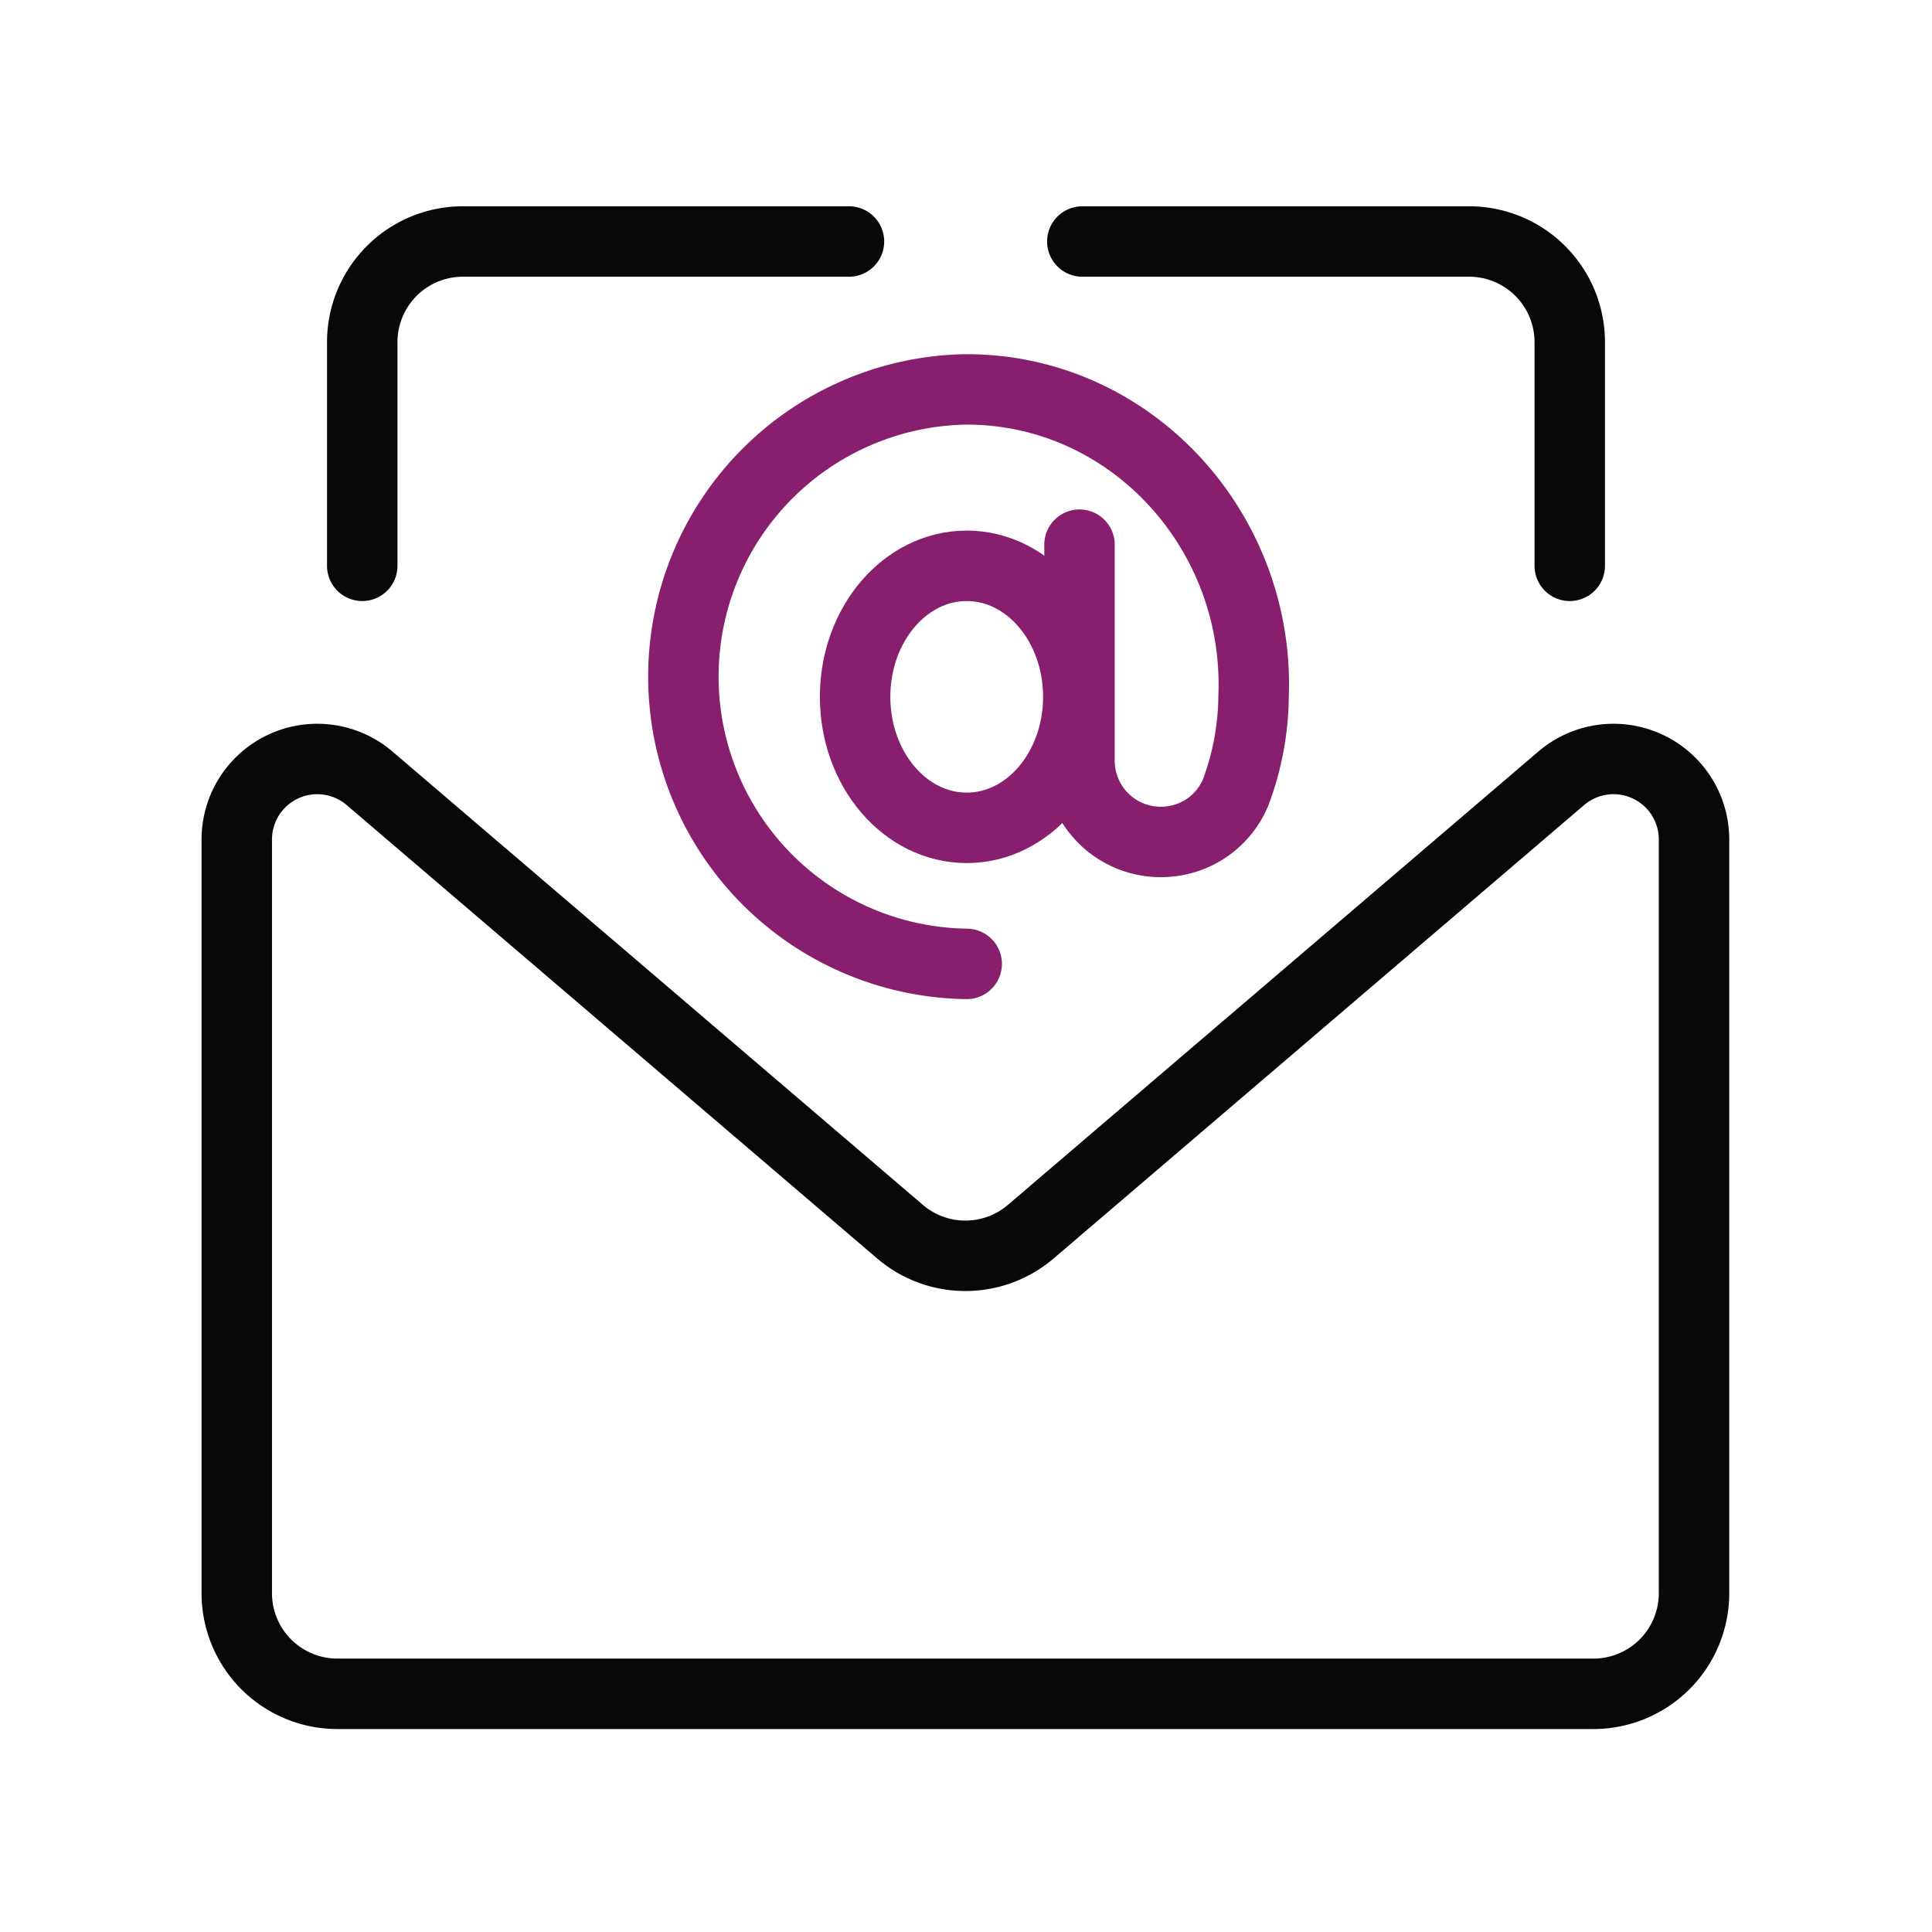
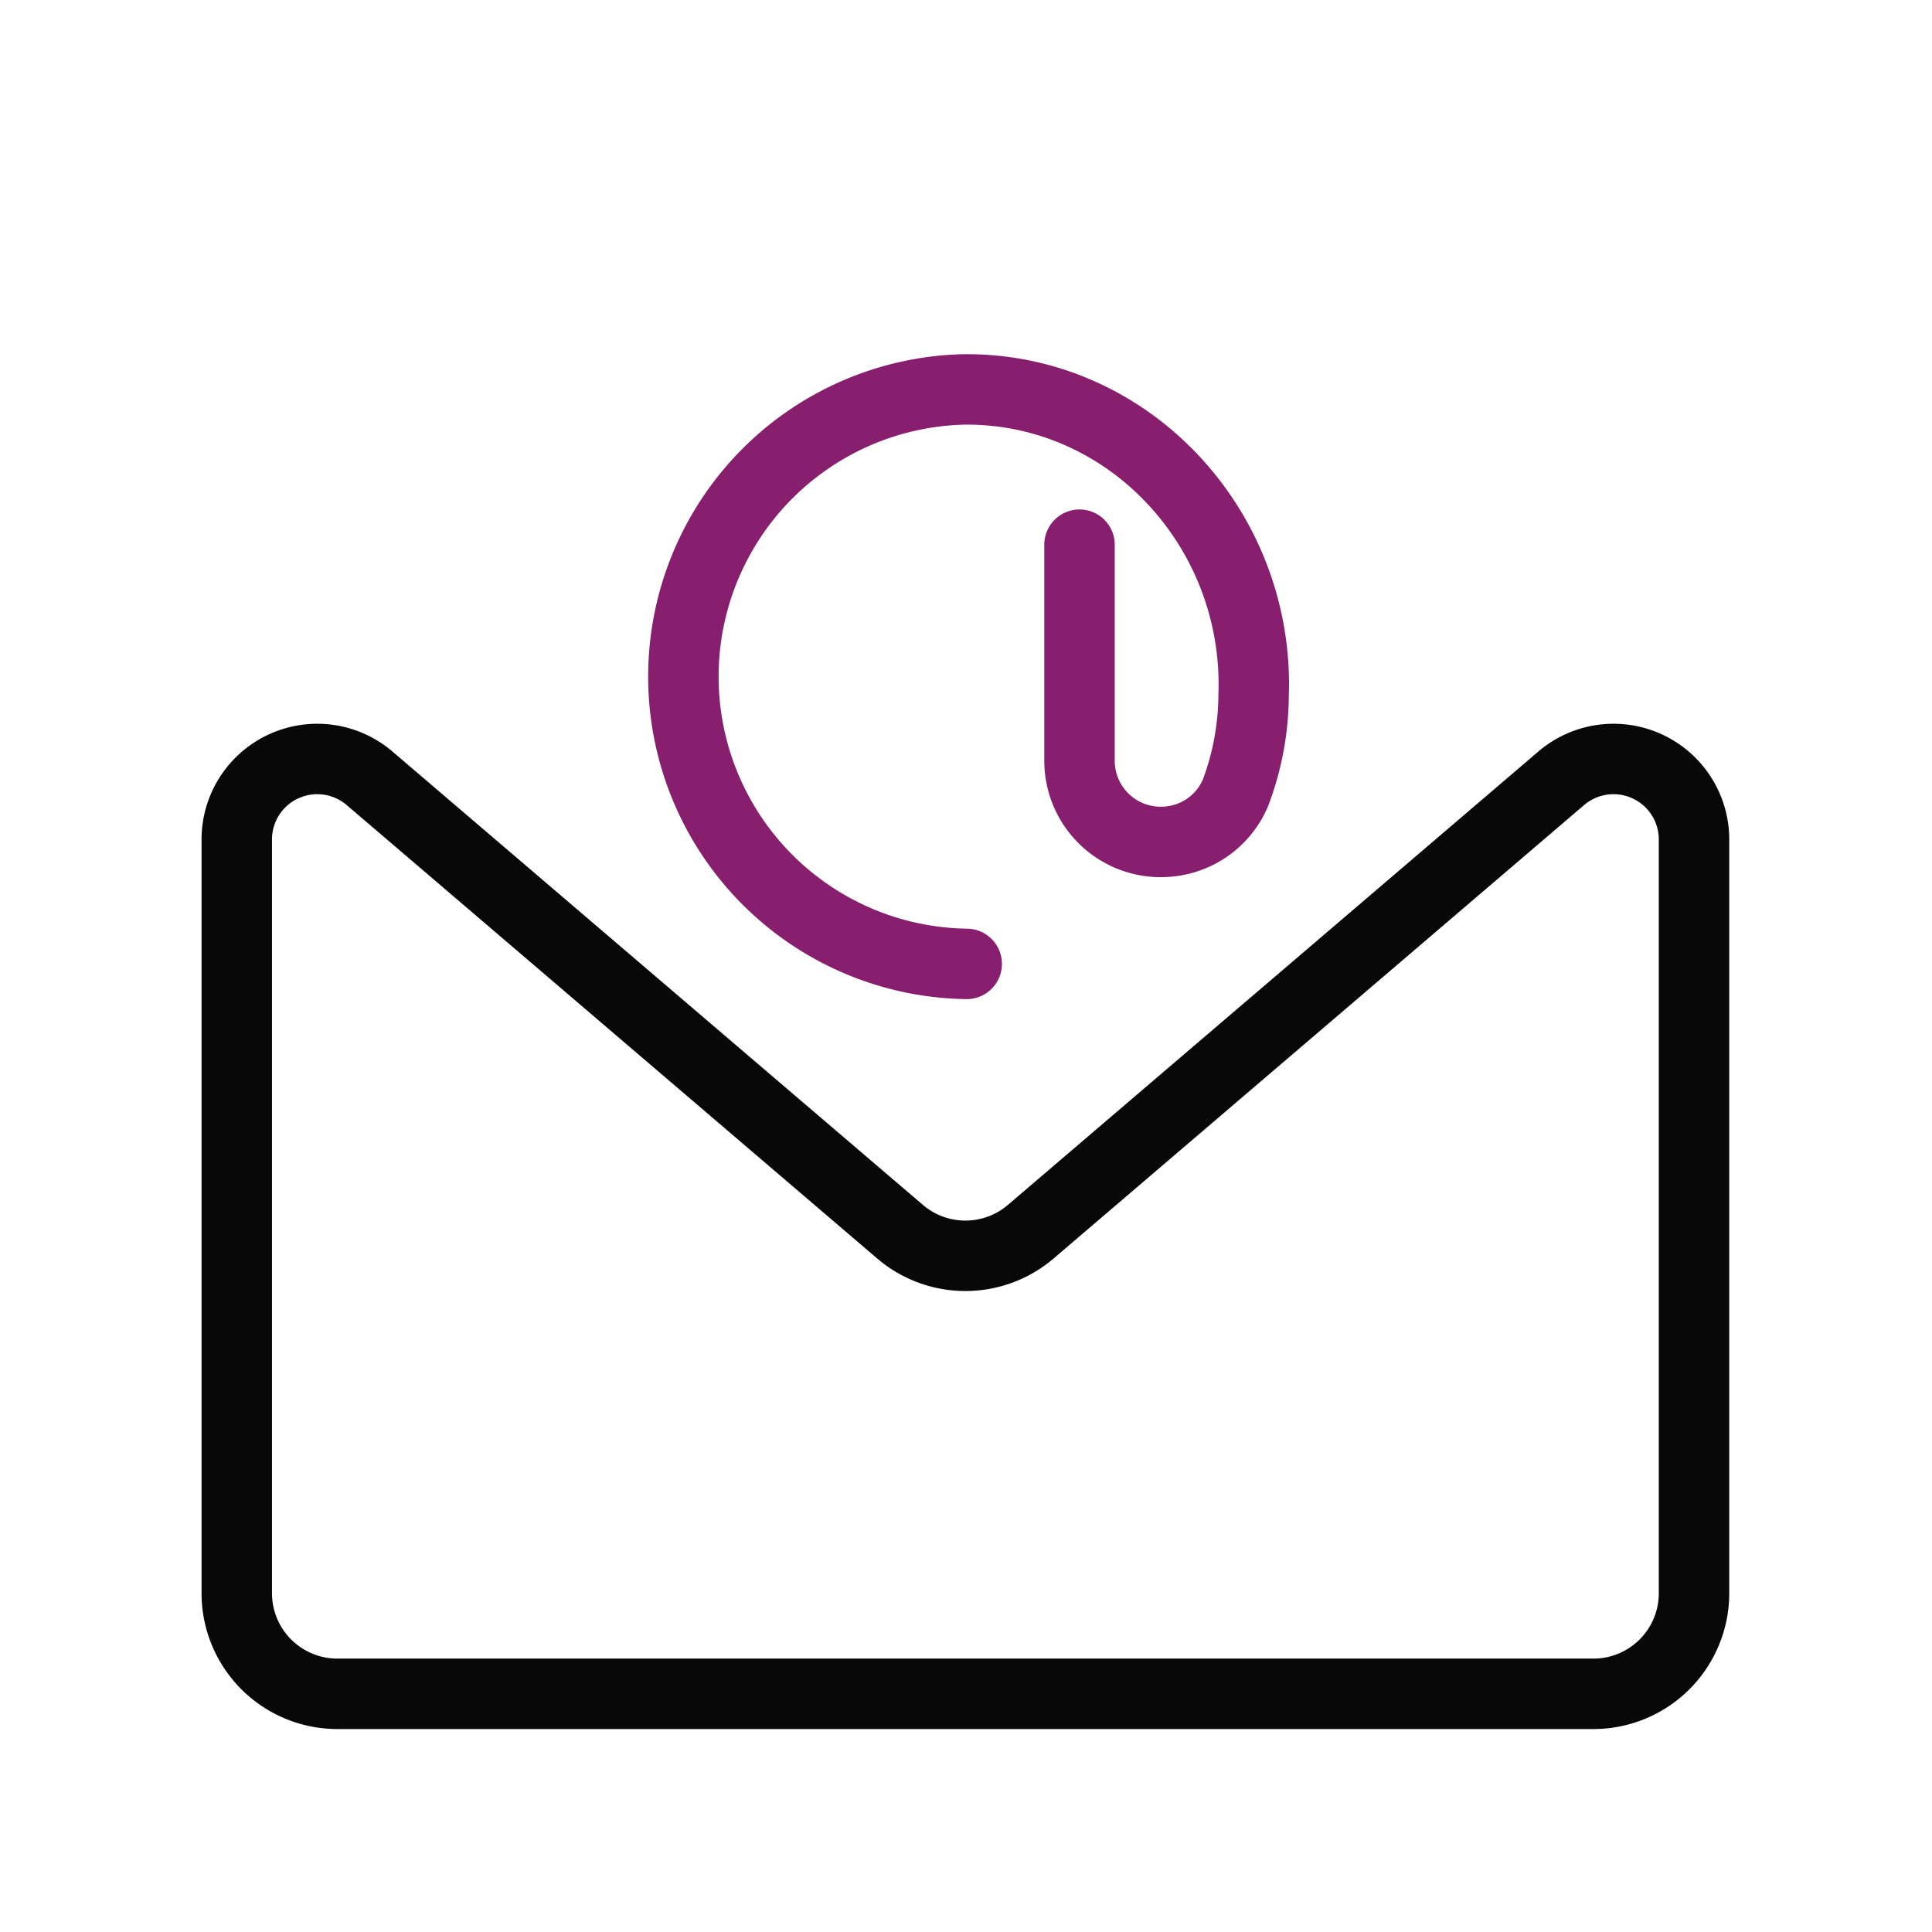
<svg xmlns="http://www.w3.org/2000/svg" id="Layer_1" data-name="Layer 1" viewBox="0 0 192 192">
  <defs>
    <style>.cls-1,.cls-2{fill:none;stroke-linecap:round;stroke-linejoin:round;stroke-width:7.00px;}.cls-1{stroke:#871F6E;}.cls-2{stroke:#080808;}</style>
  </defs>
-   <ellipse class="cls-1" cx="96.07" cy="69.25" rx="11.09" ry="13.02" />
  <path class="cls-1" d="M107.28,54.13V75.6a8.07,8.07,0,0,0,8.66,8.05h0a8,8,0,0,0,6.84-4.86,27.81,27.81,0,0,0,1.8-9.63c.63-16.46-12.3-30.6-28.76-30.46a28.55,28.55,0,0,0,.25,57.09" />
-   <path class="cls-2" d="M84.37,24H46A10,10,0,0,0,36,34V56.23" />
-   <path class="cls-2" d="M156,56.23V34a10,10,0,0,0-10-10H107.56" />
  <path class="cls-2" d="M155.09,77.4l-52.65,45a10,10,0,0,1-13,0l-52.65-45a8,8,0,0,0-13.26,6.11v74.82a10,10,0,0,0,10,10H158.35a10,10,0,0,0,10-10V83.51A8,8,0,0,0,155.09,77.4Z" />
</svg>